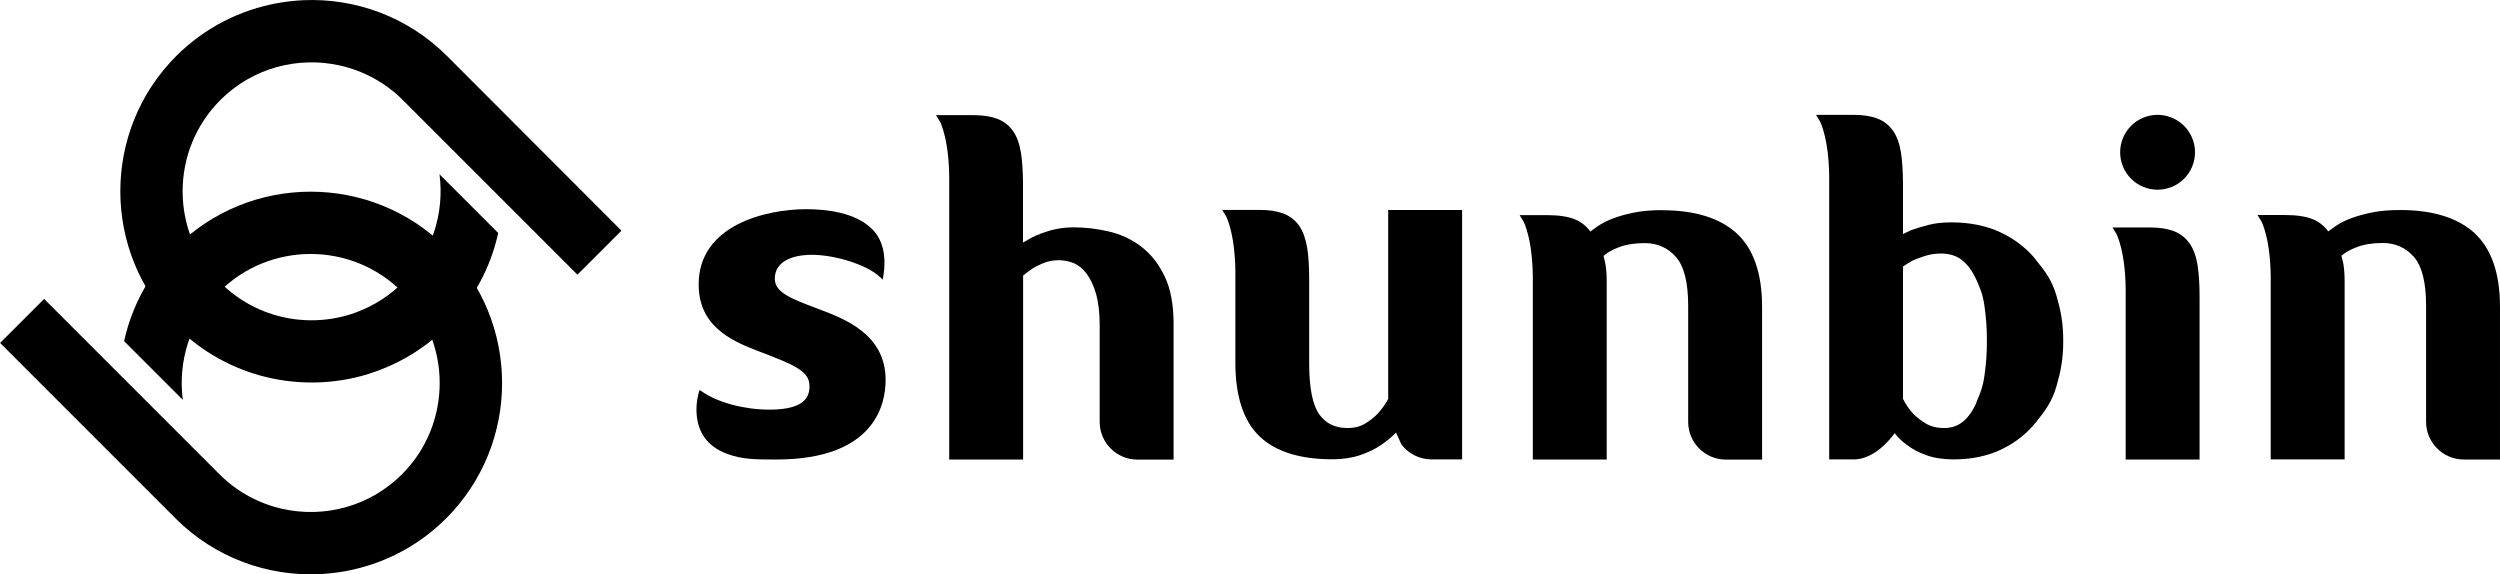
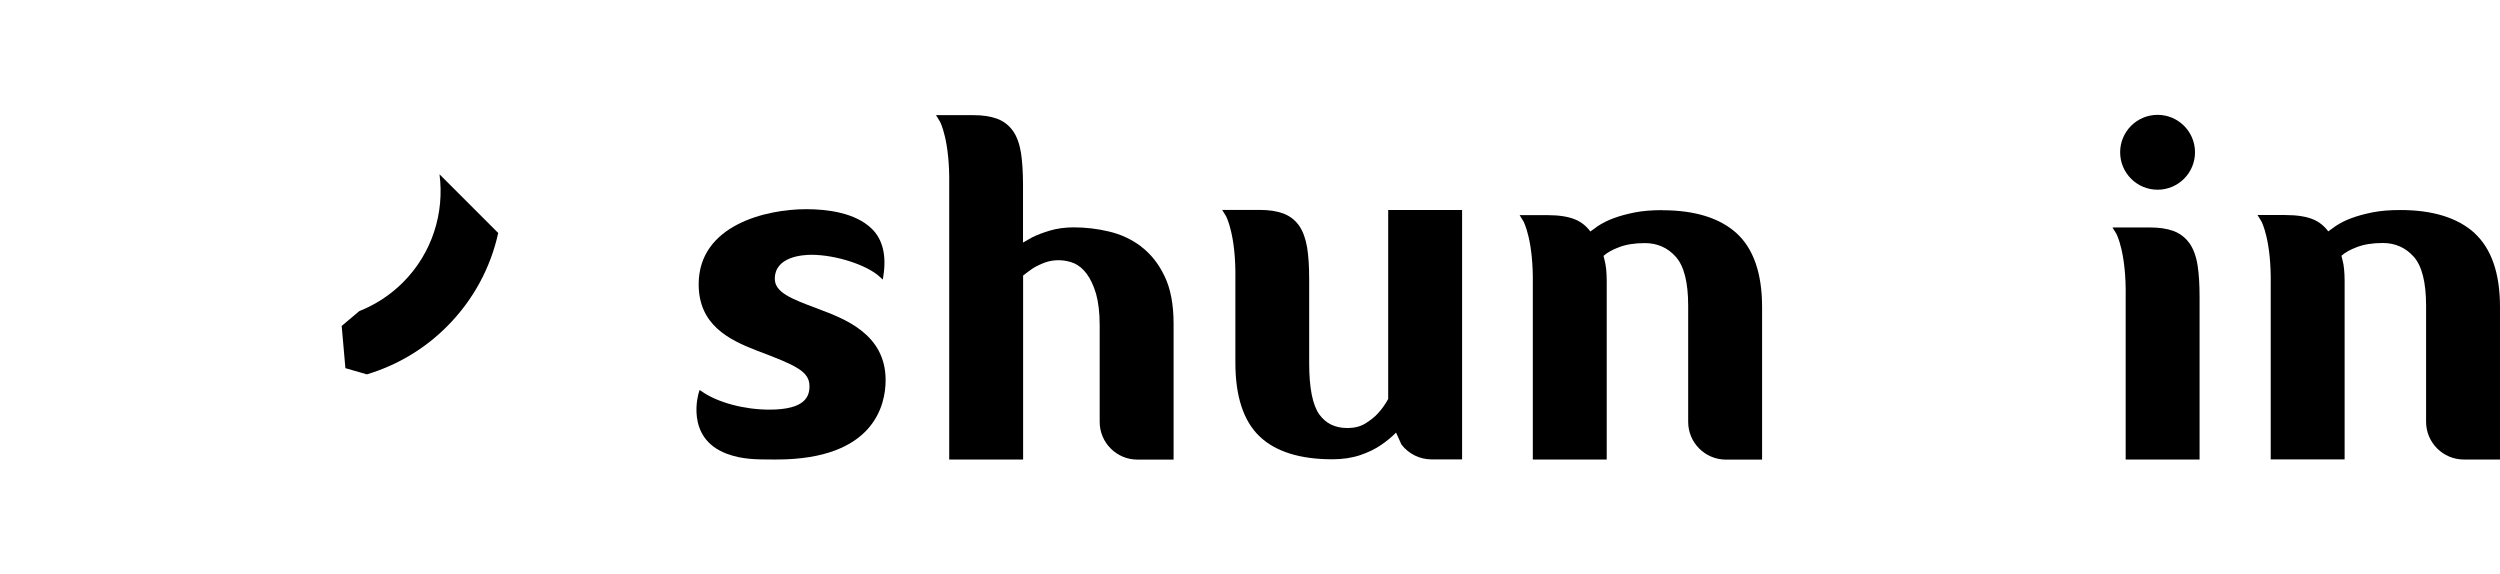
<svg xmlns="http://www.w3.org/2000/svg" id="_レイヤー_2" data-name="レイヤー 2" width="235.09" height="54" viewBox="0 0 235.09 54">
  <defs>
    <style>
      .cls-1 {
        stroke-width: 0px;
      }
    </style>
  </defs>
  <g id="_レイヤー_1-2" data-name="レイヤー 1">
    <g>
      <g>
-         <path class="cls-1" d="M37.8,27.44c4.73,4.73,4.73,12.43,0,17.16-3.05,3.05-7.32,4.13-11.25,3.25-2.17-.49-4.23-1.57-5.91-3.25l-9.38-9.38-7.11-7.11-4.14,4.14,16.5,16.5c3.71,3.71,8.66,5.46,13.53,5.24.8-.04,1.6-.13,2.39-.27,3.49-.63,6.83-2.28,9.52-4.97,7.02-7.02,7.02-18.43,0-25.45l-4.14,4.14Z" />
-         <path class="cls-1" d="M42.03,5.26C38.32,1.55,33.37-.2,28.5.02c-.8.04-1.6.13-2.39.27-3.49.63-6.83,2.28-9.53,4.97-7.02,7.02-7.02,18.43,0,25.45,4.84,4.84,11.79,6.34,17.93,4.5-.15-1.98-.42-3.96-.74-5.94-4.36,1.72-9.53.83-13.05-2.7-4.73-4.73-4.73-12.43,0-17.16,3.05-3.05,7.32-4.13,11.25-3.25,2.17.49,4.23,1.57,5.91,3.25l9.38,9.38,7.04,7.04,4.14-4.14L42.03,5.26Z" />
-         <path class="cls-1" d="M41.94,23.29c-7.02-7.02-18.43-7.02-25.45,0-2.5,2.5-4.11,5.56-4.82,8.79l5.52,5.52c-.47-3.61.67-7.4,3.44-10.17,4.73-4.73,12.43-4.73,17.16,0l4.14-4.14Z" />
        <path class="cls-1" d="M34.51,35.2c2.75-.83,5.35-2.32,7.52-4.5,2.5-2.5,4.11-5.56,4.82-8.79l-5.52-5.52c.47,3.61-.67,7.4-3.44,10.17-1.21,1.21-2.61,2.1-4.11,2.7l-1.65,1.39.35,3.97,2.04.59Z" />
      </g>
      <g>
-         <path class="cls-1" d="M191.44,24.41c-.88-1.08-2-1.94-3.32-2.56-1.32-.62-2.88-.94-4.63-.94-.82,0-1.55.08-2.18.25-.62.16-1.15.32-1.62.49-.26.12-.51.24-.74.36v-4.68c0-1.17-.07-2.18-.19-2.99-.14-.85-.39-1.54-.75-2.05-.38-.54-.89-.93-1.51-1.16-.6-.22-1.34-.33-2.19-.33h-3.54s.38.62.38.62c0,.02.93,1.73.86,5.92v25.86h2.32c1.46,0,2.81-1.13,3.7-2.28l.14-.19c.31.42.7.79,1.15,1.11.47.37,1.08.69,1.81.96.74.27,1.61.4,2.59.4,1.68,0,3.19-.32,4.49-.94,1.29-.62,2.38-1.48,3.25-2.56.87-1.08,1.52-1.96,1.93-3.41.39-1.34.63-2.52.63-4.23s-.24-2.89-.63-4.23c-.42-1.46-1.08-2.34-1.96-3.41ZM185.87,37.82c-.33.78-.76,1.4-1.27,1.82-.49.41-1.1.61-1.81.61-.65,0-1.21-.14-1.68-.42-.49-.29-.9-.61-1.23-.96-.36-.39-.67-.84-.93-1.37v-12.44c.29-.2.59-.38.89-.55.33-.15.72-.3,1.2-.45.45-.14.95-.22,1.5-.22.78,0,1.44.21,1.96.62.54.43.99,1.04,1.36,1.87.35.79.6,1.36.75,2.43.15,1.11.23,1.96.23,3.29s-.08,2.18-.23,3.28c-.15,1.06-.39,1.63-.72,2.41l-.03.07Z" />
        <path class="cls-1" d="M76.86,29.01h0c-2.48-.91-4-1.53-4-2.79,0-2.1,2.63-2.26,3.44-2.26,2.28,0,5.23.95,6.44,2.08l.27.25.06-.36c.3-1.93-.07-3.42-1.09-4.42-1.56-1.52-4.21-1.84-6.17-1.84-3.76,0-10.11,1.49-10.11,7.06,0,3.8,2.8,5.2,5.42,6.22,3.72,1.4,5,1.96,5,3.37,0,.95-.39,2.2-3.77,2.2-2.37,0-4.86-.67-6.34-1.7l-.22-.15-.08.25s-1.35,4.26,2.64,5.75c1.42.53,2.7.54,4.43.54h.22c9.28,0,10.28-5.22,10.28-7.47,0-4.33-3.86-5.77-6.41-6.72Z" />
        <path class="cls-1" d="M107.31,23.18c-.89-.67-1.91-1.15-3.03-1.41-1.09-.26-2.2-.39-3.3-.39-.81,0-1.57.1-2.24.3-.64.19-1.2.4-1.68.64-.29.16-.58.32-.86.49v-5.45c0-1.18-.07-2.18-.19-2.99-.14-.85-.39-1.54-.75-2.05-.38-.54-.89-.93-1.51-1.16-.6-.22-1.34-.33-2.19-.33h-3.54s.38.62.38.62c0,.01.93,1.73.86,5.92v25.84h6.95v-17.3c.29-.23.59-.45.89-.66.32-.2.7-.39,1.13-.55.87-.33,1.93-.3,2.78.06.43.19.83.52,1.18.99.36.48.65,1.11.88,1.88.22.78.34,1.78.34,2.97v9.07c0,1.96,1.59,3.55,3.55,3.55h3.4v-12.79c0-1.78-.28-3.28-.84-4.44-.56-1.18-1.3-2.11-2.2-2.79Z" />
        <path class="cls-1" d="M130.55,37.5c-.29.53-.62.99-.98,1.38-.32.35-.73.67-1.21.96-.45.27-1,.41-1.65.41-1.16,0-2.02-.42-2.64-1.27-.64-.88-.96-2.51-.96-4.83v-7.87c0-1.18-.06-2.18-.19-2.99-.14-.84-.39-1.53-.75-2.06-.38-.54-.89-.93-1.51-1.16-.6-.22-1.33-.33-2.19-.33h-3.54s.38.62.38.62c0,.02.93,1.74.86,5.92v7.83c0,3.15.76,5.48,2.27,6.92,1.5,1.44,3.81,2.16,6.86,2.16.98,0,1.87-.14,2.63-.4.76-.26,1.41-.58,1.93-.94.51-.34.99-.74,1.42-1.17l.51,1.13c.69.88,1.72,1.39,2.84,1.39h2.86v-23.45h-6.95v17.75Z" />
        <path class="cls-1" d="M156.33,19.76c-.99,0-1.87.07-2.62.22-.75.15-1.41.33-1.97.54-.57.21-1.08.47-1.5.75-.25.17-.48.34-.69.5-.36-.49-.82-.87-1.37-1.11-.67-.29-1.57-.43-2.68-.43h-2.6s.38.62.38.62c0,.02.93,1.74.86,5.92v16.44h6.95v-16.79c0-.39-.02-.75-.05-1.08-.03-.34-.09-.63-.15-.87-.04-.15-.07-.29-.1-.41.35-.31.83-.58,1.42-.8.68-.27,1.51-.4,2.47-.4,1.16,0,2.14.43,2.9,1.28.78.87,1.17,2.41,1.17,4.61v10.92c0,1.96,1.59,3.55,3.55,3.55h3.4v-14.36c0-3.15-.81-5.48-2.4-6.93-1.58-1.43-3.92-2.16-6.97-2.16Z" />
        <path class="cls-1" d="M232.69,21.91c-1.58-1.43-3.92-2.16-6.97-2.16-.99,0-1.87.07-2.62.22-.75.15-1.41.33-1.97.54-.58.21-1.08.47-1.5.75-.25.17-.48.34-.69.5-.36-.49-.82-.87-1.37-1.11-.67-.29-1.57-.43-2.68-.43h-2.6s.38.62.38.62c0,.02.93,1.74.86,5.92v16.44h6.95v-16.79c0-.39-.02-.75-.05-1.08-.03-.34-.08-.63-.15-.87-.04-.15-.07-.29-.1-.41.35-.31.83-.58,1.42-.8.68-.27,1.51-.4,2.47-.4,1.16,0,2.14.43,2.9,1.28.78.87,1.17,2.41,1.17,4.61v10.92c0,1.96,1.59,3.55,3.55,3.55h3.4v-14.36c0-3.15-.81-5.48-2.4-6.93Z" />
        <path class="cls-1" d="M205.89,22.88c-.38-.54-.89-.93-1.51-1.16-.6-.22-1.33-.33-2.19-.33h-3.54s.38.62.38.62c0,.02.93,1.74.86,5.92v15.28h6.95v-15.28c0-1.18-.06-2.18-.19-2.99-.13-.84-.39-1.53-.75-2.06Z" />
        <circle class="cls-1" cx="202.89" cy="14.32" r="3.52" />
      </g>
    </g>
  </g>
</svg>